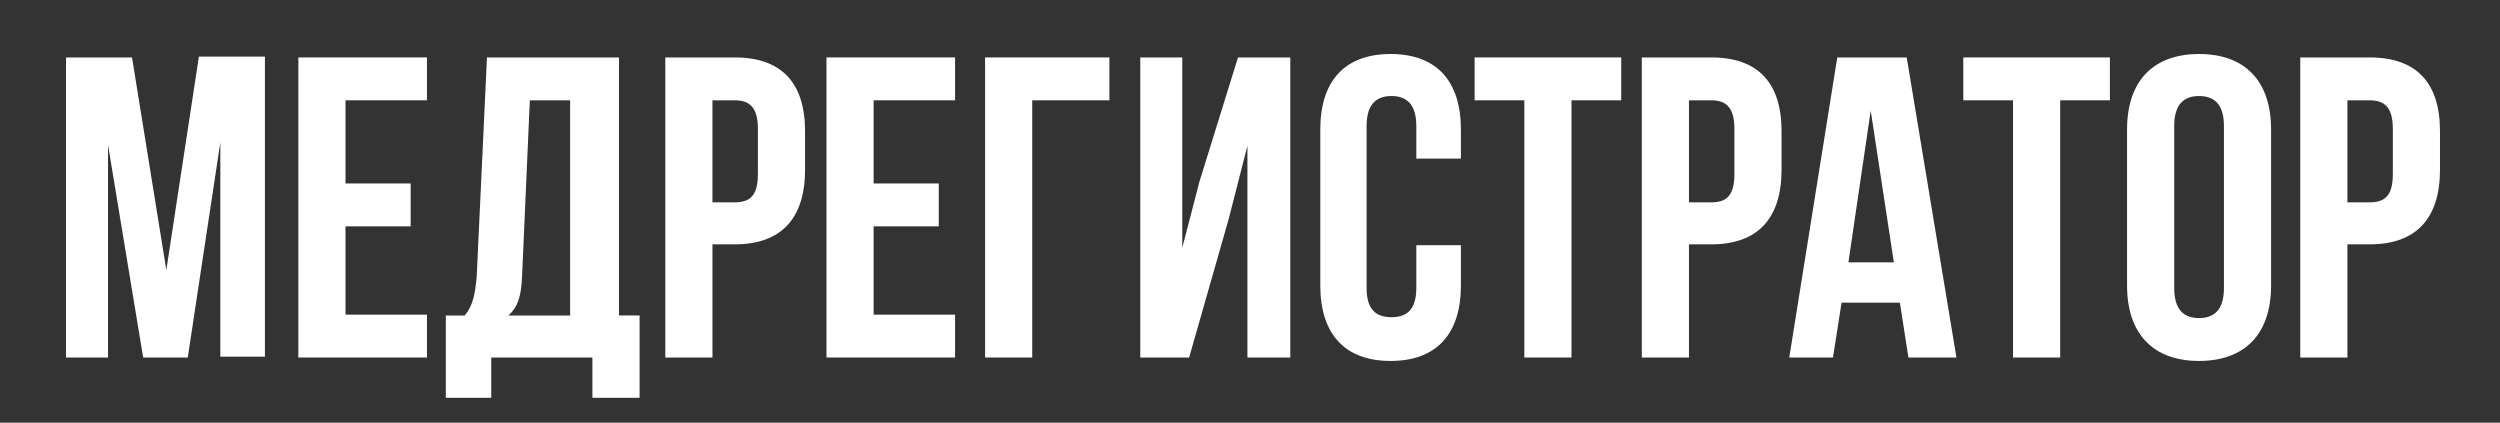
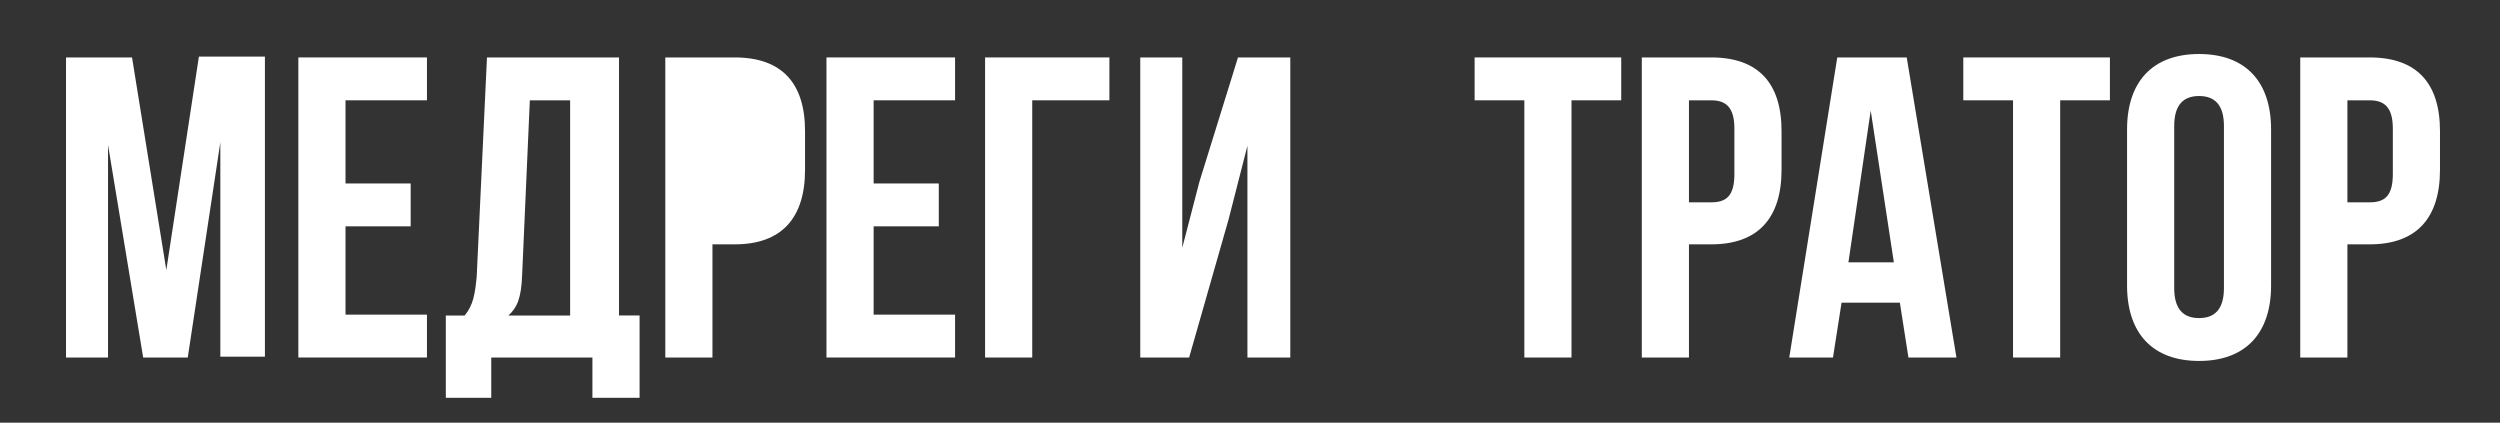
<svg xmlns="http://www.w3.org/2000/svg" id="Слой_1" x="0px" y="0px" viewBox="0 0 291.6 49.3" style="enable-background:new 0 0 291.6 49.3;" xml:space="preserve">
  <rect x="0" y="0" width="291.6" height="49.3" fill="#333333" stroke="none" />
  <style type="text/css"> .st0{enable-background:new ;} .st1{fill:#FFFFFF;} </style>
  <g class="st0">
    <path class="st1" d="M19.4,31.5l3.8-24.9h7.7v35h-5.2V16.6l-3.8,25.1h-5.2l-4.1-24.8v24.8H7.7v-35h7.7L19.4,31.5z" />
    <path class="st1" d="M40.3,21.4h7.6v5h-7.6v10.3h9.5v5h-15v-35h15v5h-9.5V21.4z" />
    <path class="st1" d="M69.1,46.4v-4.7H57.3v4.7H52v-9.6h2.2c1-1.2,1.2-2.5,1.4-4.5l1.2-25.6h15.4v30.1h2.4v9.6H69.1z M60.9,32.1 c-0.1,2.7-0.6,3.8-1.6,4.7h7.2V11.7h-4.7L60.9,32.1z" />
-     <path class="st1" d="M93.9,15.3v4.5c0,5.6-2.7,8.7-8.2,8.7h-2.6v13.2h-5.5v-35h8.1C91.2,6.7,93.9,9.7,93.9,15.3z M83.1,11.7v11.9 h2.6c1.8,0,2.7-0.8,2.7-3.3V15c0-2.5-1-3.3-2.7-3.3H83.1z" />
+     <path class="st1" d="M93.9,15.3v4.5c0,5.6-2.7,8.7-8.2,8.7h-2.6v13.2h-5.5v-35h8.1C91.2,6.7,93.9,9.7,93.9,15.3z M83.1,11.7h2.6c1.8,0,2.7-0.8,2.7-3.3V15c0-2.5-1-3.3-2.7-3.3H83.1z" />
    <path class="st1" d="M101.9,21.4h7.6v5h-7.6v10.3h9.5v5h-15v-35h15v5h-9.5V21.4z" />
    <path class="st1" d="M114.9,41.7v-35h14.5v5h-9v30H114.9z" />
    <path class="st1" d="M138.7,41.7h-5.7v-35h4.9v22.2l2-7.7l4.5-14.5h6.1v35h-5V17l-2.2,8.6L138.7,41.7z" />
-     <path class="st1" d="M170.4,28.6v4.7c0,5.6-2.8,8.8-8.2,8.8s-8.2-3.2-8.2-8.8V15.1c0-5.6,2.8-8.8,8.2-8.8s8.2,3.2,8.2,8.8v3.4h-5.2 v-3.8c0-2.5-1.1-3.5-2.9-3.5s-2.9,1-2.9,3.5v18.9c0,2.5,1.1,3.4,2.9,3.4s2.9-0.9,2.9-3.4v-5H170.4z" />
    <path class="st1" d="M172.1,6.7h17v5h-5.8v30h-5.5v-30h-5.8V6.7z" />
    <path class="st1" d="M207.8,15.3v4.5c0,5.6-2.7,8.7-8.2,8.7H197v13.2h-5.5v-35h8.1C205.1,6.7,207.8,9.7,207.8,15.3z M197,11.7v11.9 h2.6c1.8,0,2.7-0.8,2.7-3.3V15c0-2.5-1-3.3-2.7-3.3H197z" />
    <path class="st1" d="M228.2,41.7h-5.6l-1-6.4h-6.8l-1,6.4h-5.1l5.6-35h8.1L228.2,41.7z M215.6,30.6h5.3l-2.7-17.7L215.6,30.6z" />
    <path class="st1" d="M229.1,6.7h17v5h-5.8v30h-5.5v-30h-5.8V6.7z" />
    <path class="st1" d="M248.1,15.1c0-5.6,3-8.8,8.4-8.8s8.4,3.2,8.4,8.8v18.2c0,5.6-3,8.8-8.4,8.8s-8.4-3.2-8.4-8.8V15.1z M253.6,33.6c0,2.5,1.1,3.5,2.9,3.5s2.9-1,2.9-3.5V14.7c0-2.5-1.1-3.5-2.9-3.5s-2.9,1-2.9,3.5V33.6z" />
    <path class="st1" d="M284.6,15.3v4.5c0,5.6-2.7,8.7-8.2,8.7h-2.6v13.2h-5.5v-35h8.1C281.9,6.7,284.6,9.7,284.6,15.3z M273.8,11.7 v11.9h2.6c1.8,0,2.7-0.8,2.7-3.3V15c0-2.5-1-3.3-2.7-3.3H273.8z" />
  </g>
</svg>